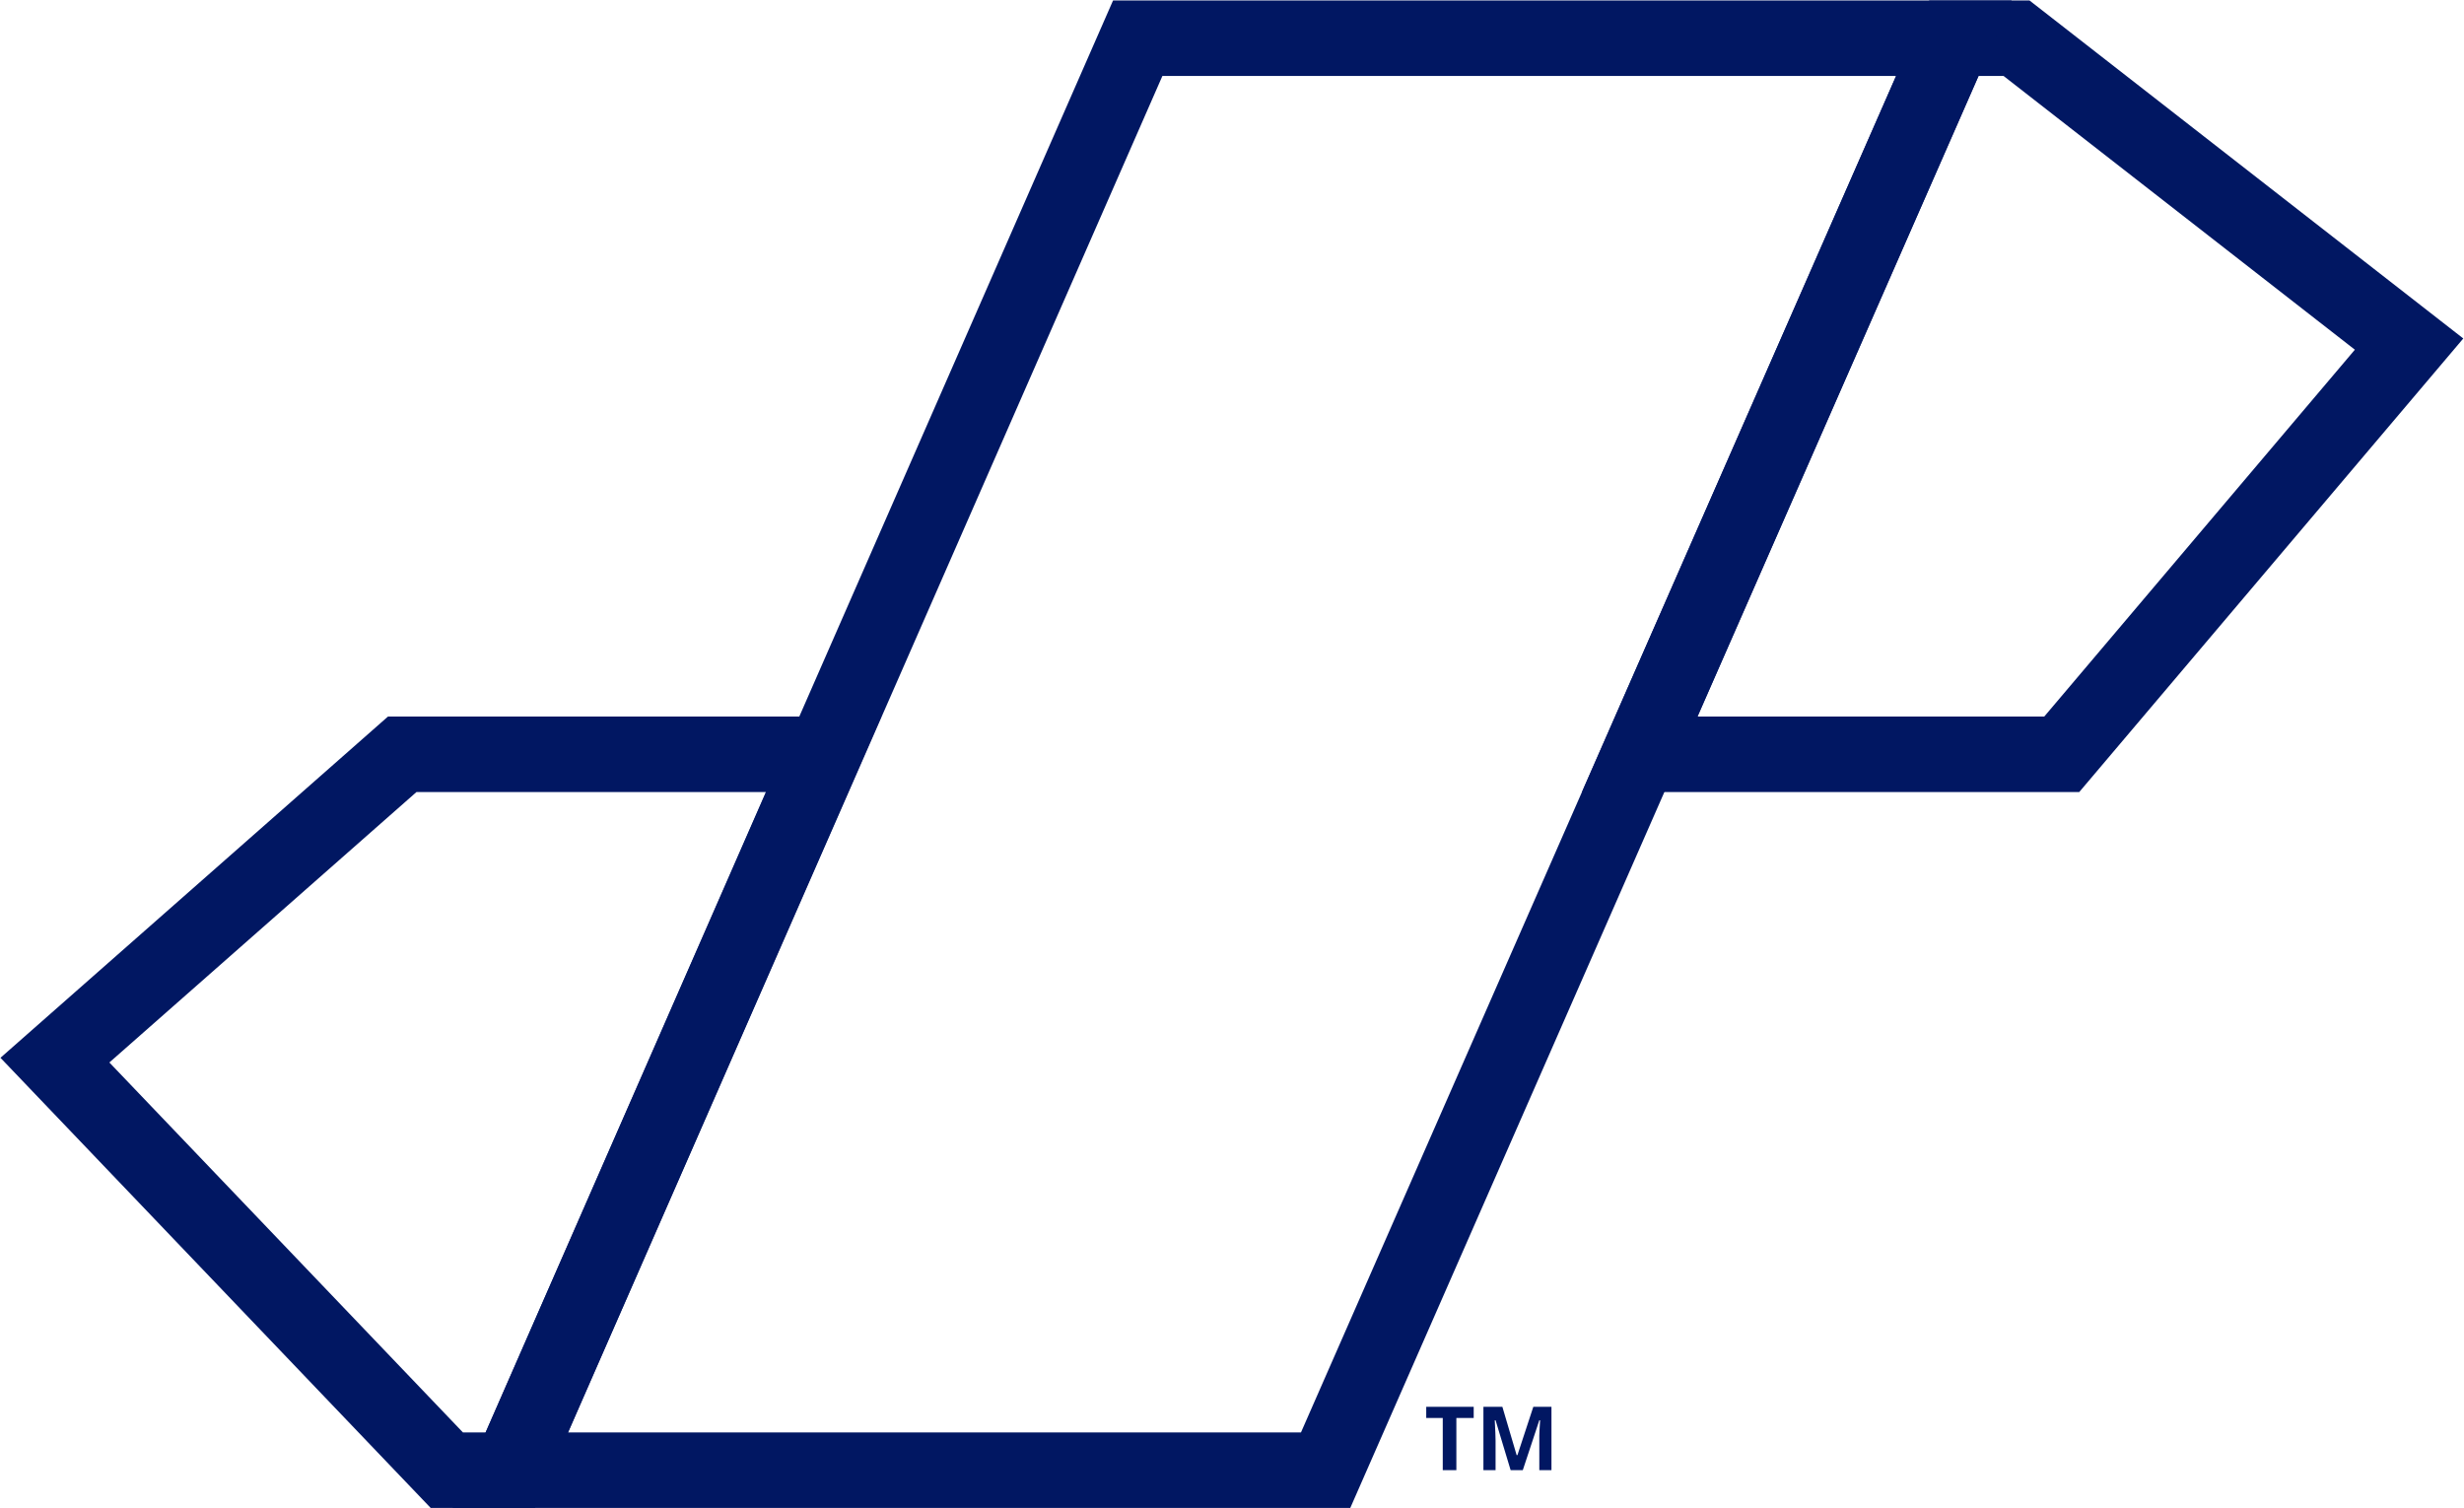
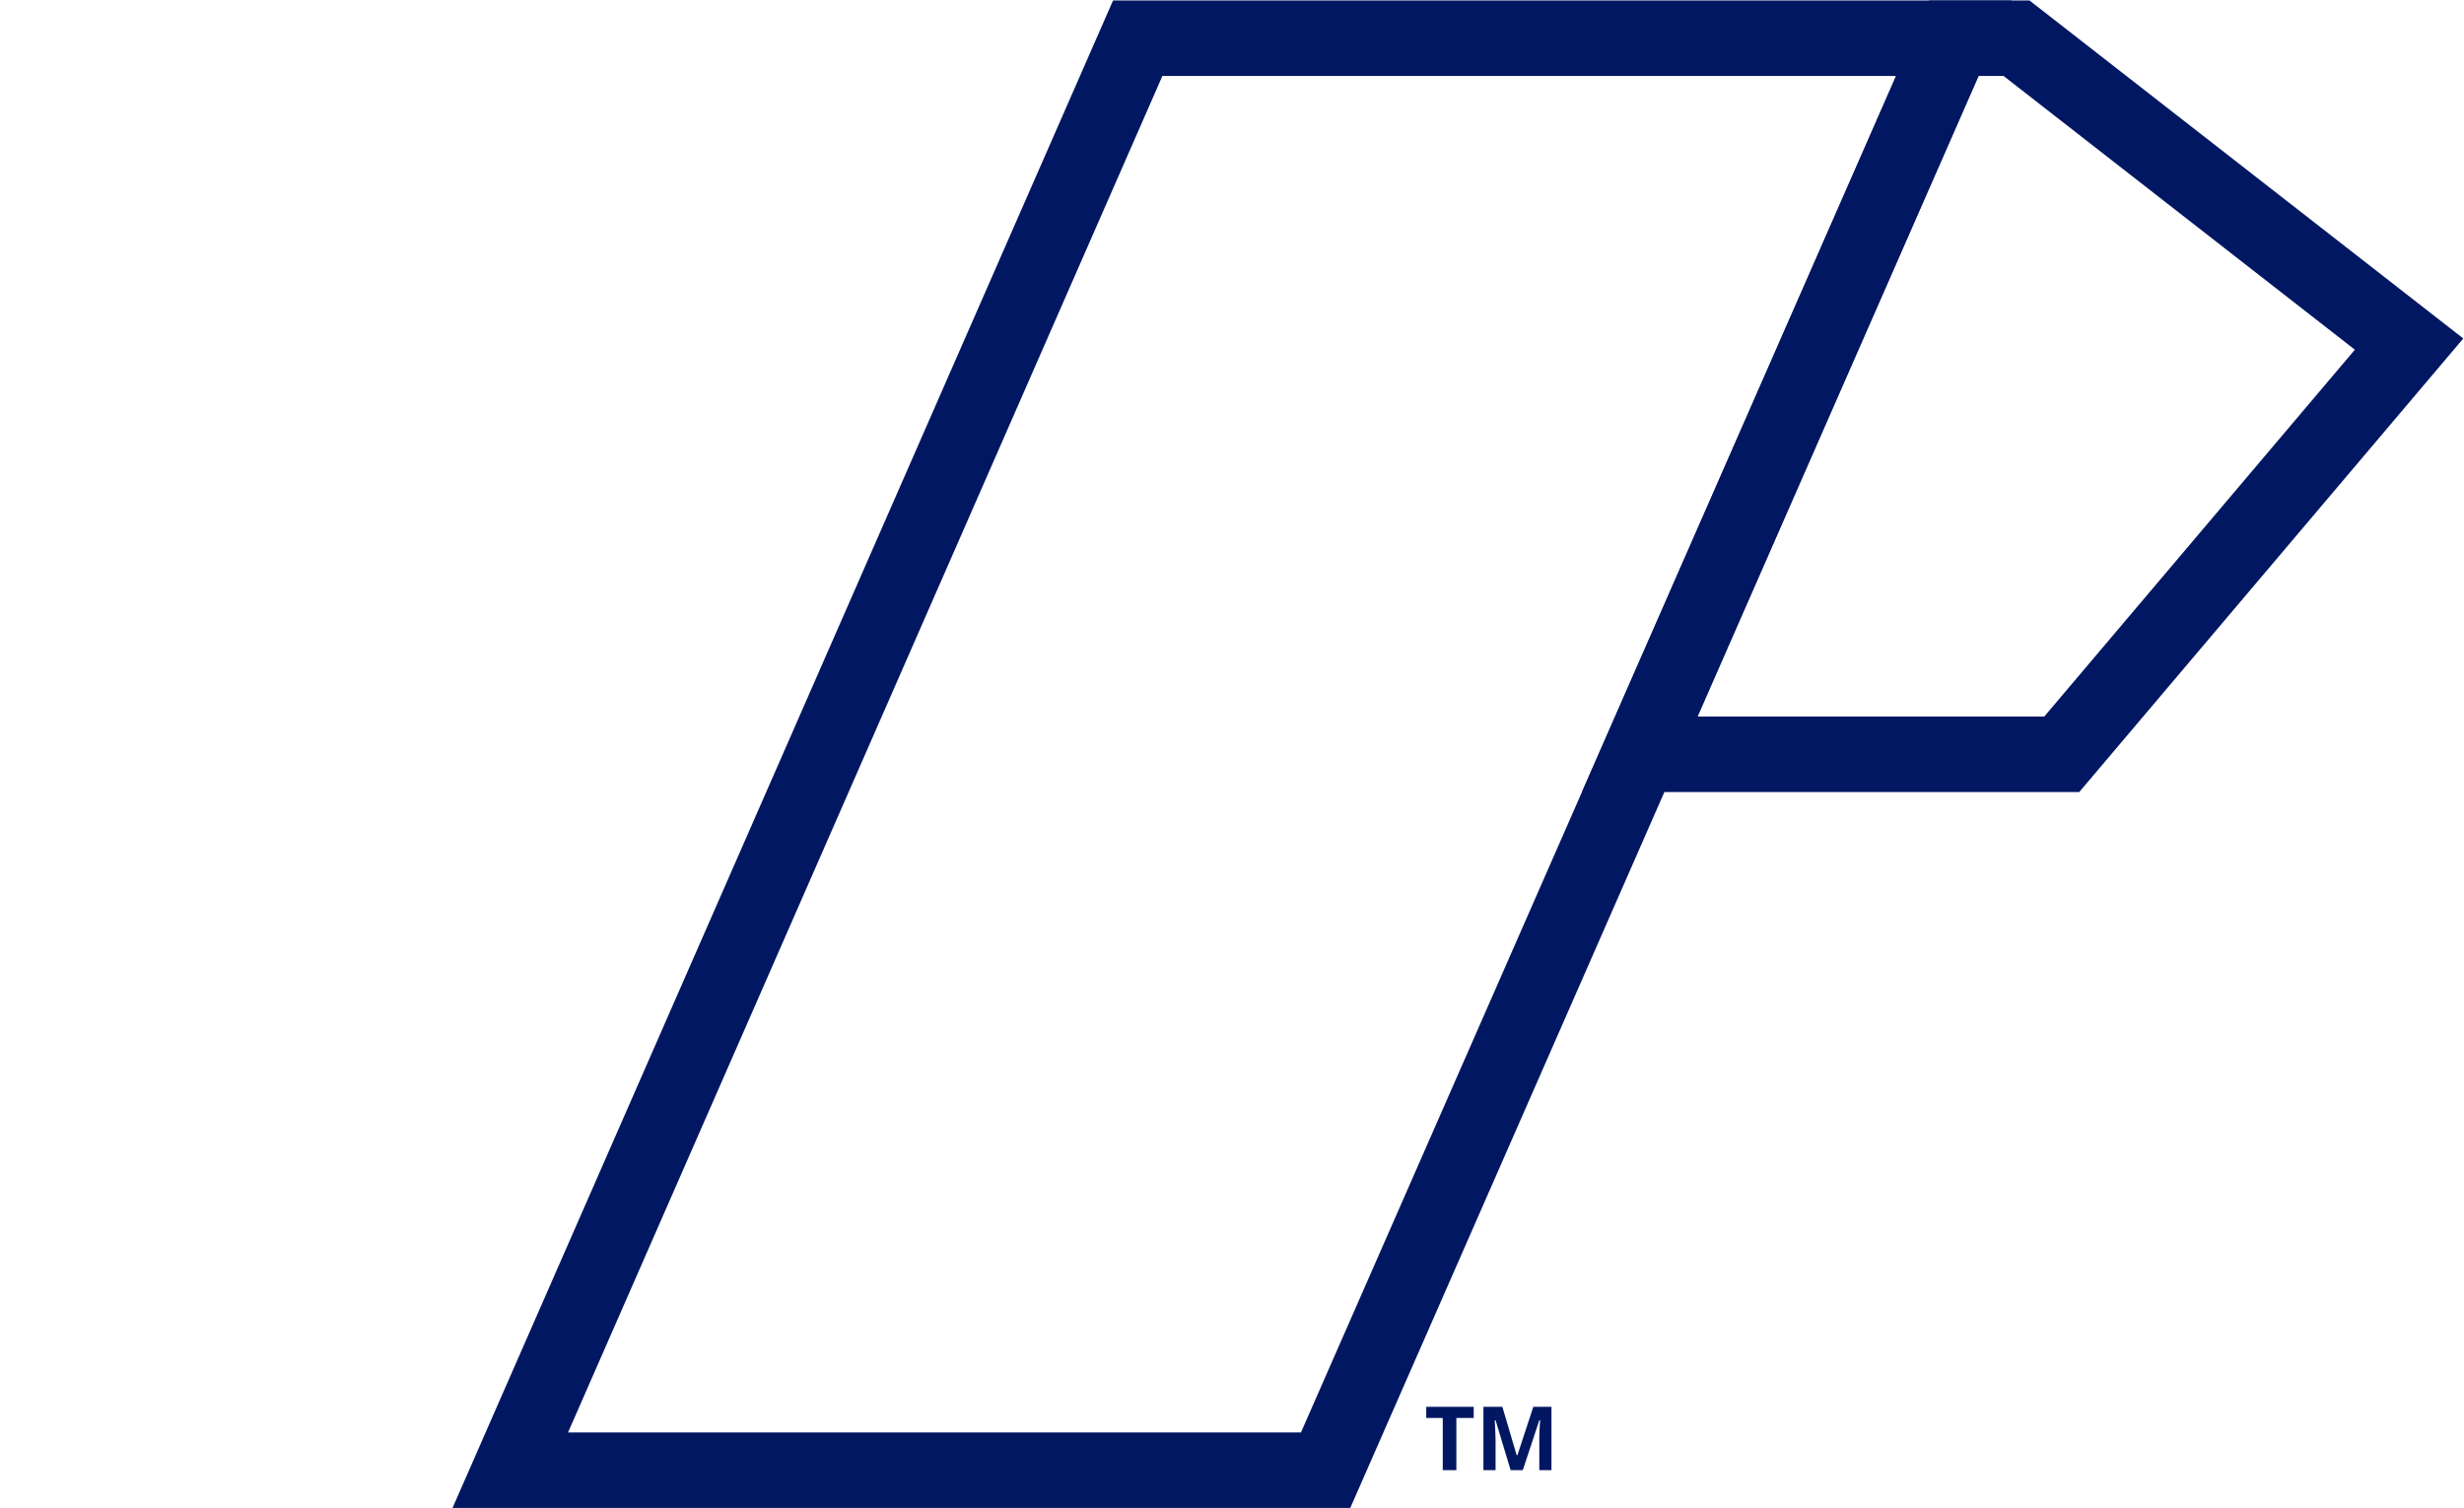
<svg xmlns="http://www.w3.org/2000/svg" version="1.2" viewBox="0 0 1521 931" width="1521" height="931">
  <title>SRDX_BIG</title>
  <style>
		.s0 { fill: none;stroke: #011762;stroke-width: 46.6 } 
		.s1 { fill: #011762 } 
	</style>
-   <path class="s0" d="m275.8 907.5h39.2l193.4-441.9h-260.1l-214.4 188.8z" />
  <path class="s0" d="m1272.7 465.6h-260.5l193.9-442h38.7l242.3 188.8z" />
  <path class="s0" d="m818.3 907.5h-503.3l387.3-883.9h503.8z" />
  <path class="s1" d="m940 907.5l10.2-30.8h0.5q-0.5 7.5-0.5 9.4 0 1.4 0 2.8v18.6h7.5v-39.1h-11.2l-9.8 29.8h-0.5l-8.8-29.8h-11.7v39.1h7.5v-18.2q0-3.2-0.5-12.6h0.5l9.3 30.8zm-41 0h-8.4v-32.2h-10.2v-6.9h29.3v6.9h-10.7z" />
</svg>